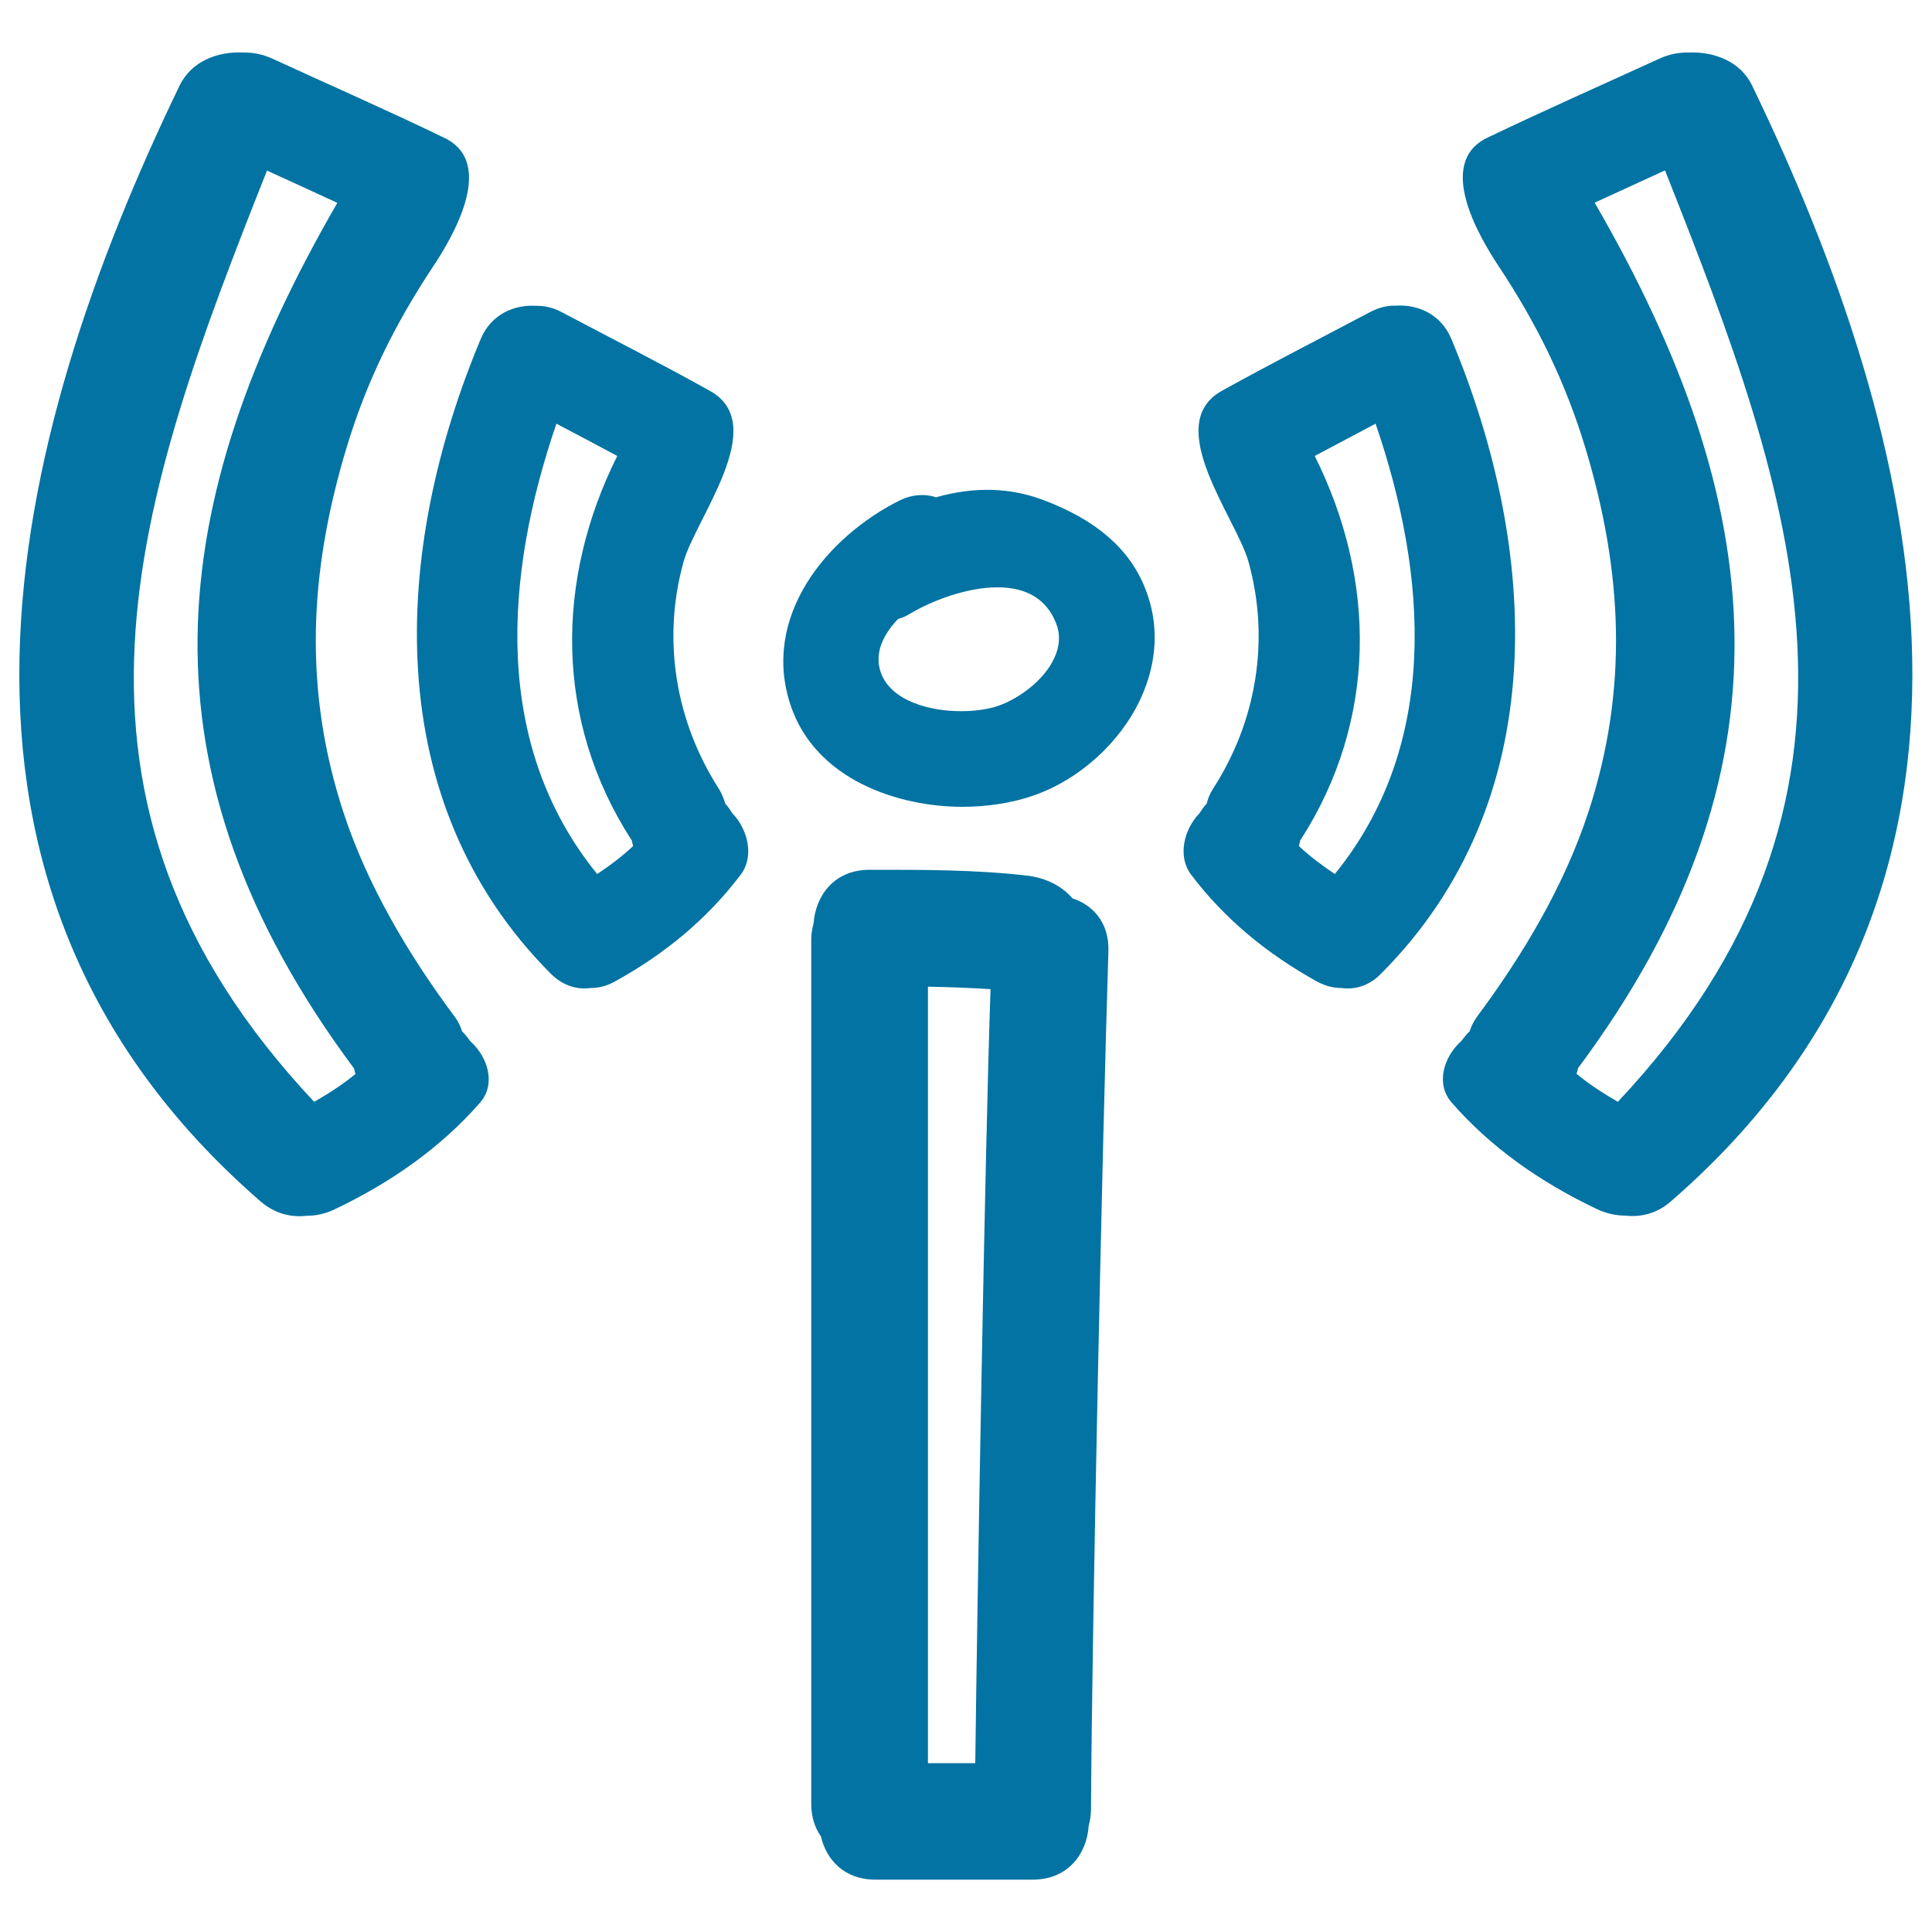
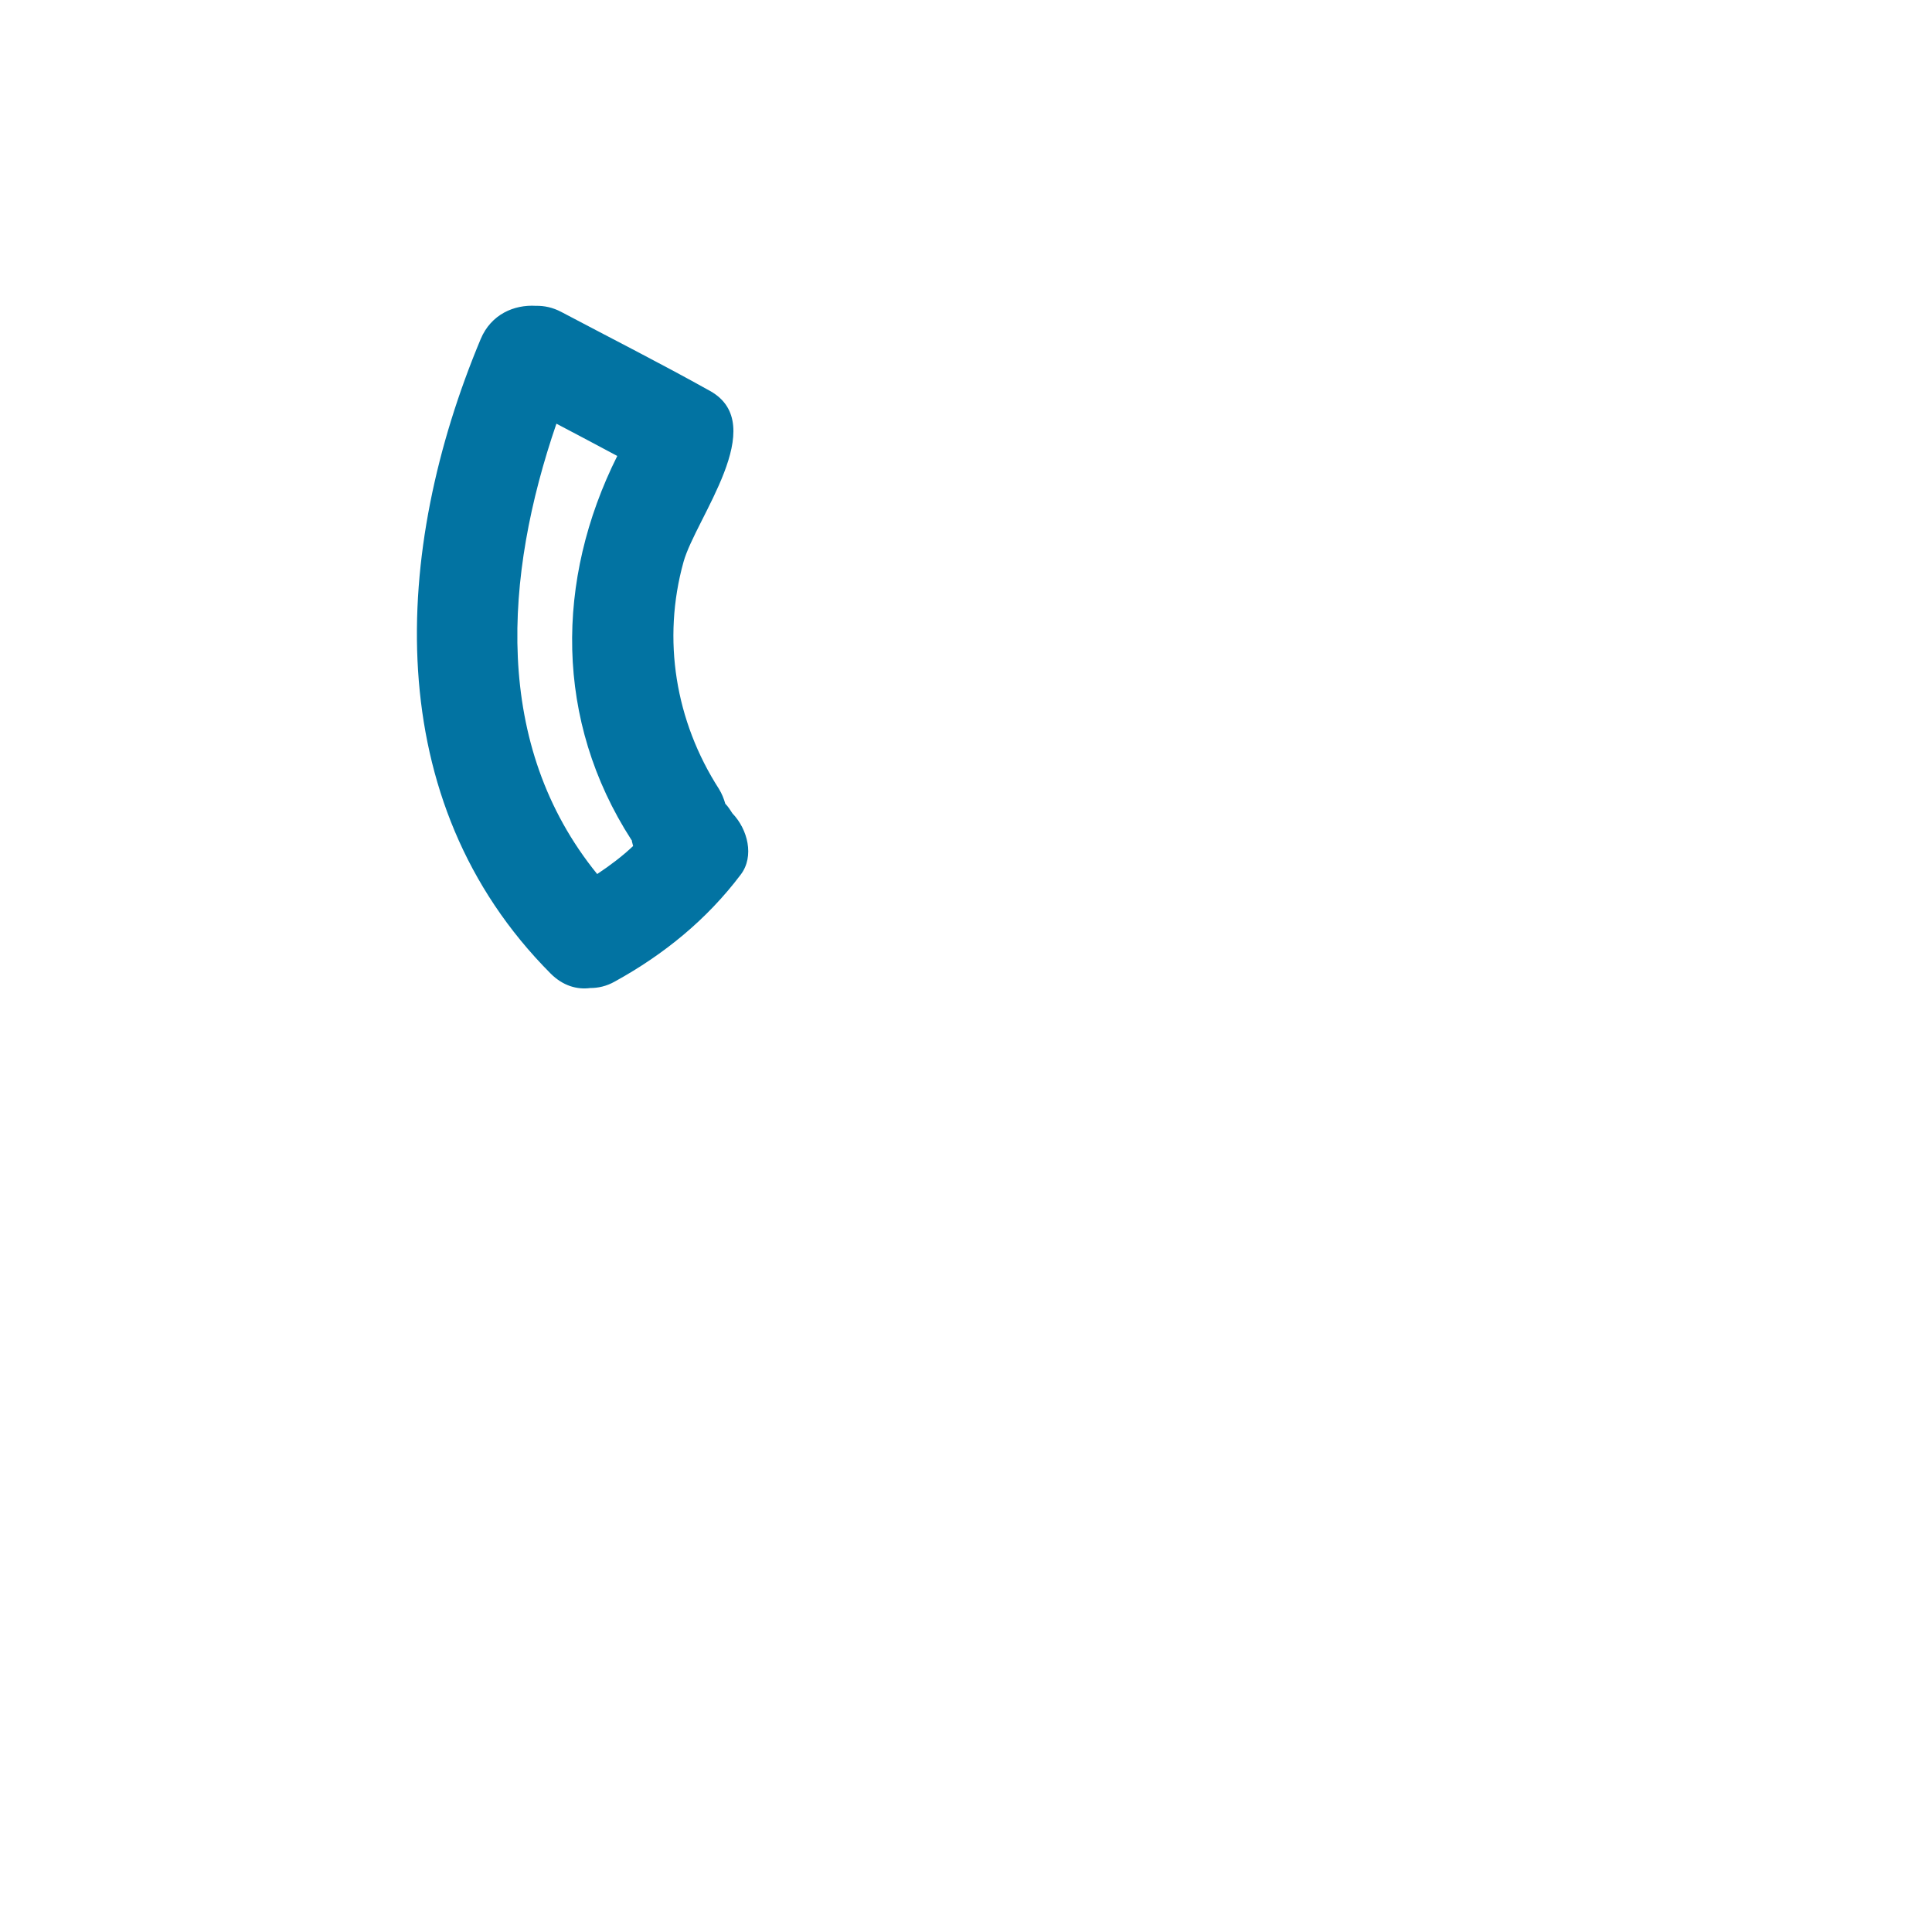
<svg xmlns="http://www.w3.org/2000/svg" viewBox="0 0 1000 1000" style="fill:#0273a2">
  <title>Signal Symbol Hand Drawn Outline SVG icon</title>
  <g>
    <g>
-       <path d="M555.1,465c-5.6-6.6-14.1-10.7-23.6-11.8c-27-3.1-54.2-3-81.4-3c-18.4,0-28,13.5-29,27.8c-0.7,2.6-1.2,5.3-1.2,8.4v447.3c0,6.8,1.9,12.4,5,16.8c2.8,12.1,12.1,22.4,28.2,22.4h81.4c18.5,0,28.1-13.6,29-27.9c0.7-2.5,1.1-5.2,1.2-8.2c0.5-97.5,5.9-346.9,9-444.3C574.2,477.6,565.8,468.5,555.1,465z M504.8,912.6h-24.5V510.7c10.8,0.2,21.6,0.6,32.4,1.3C509.8,594.8,505.8,829.7,504.8,912.6z" />
-       <path d="M540,258.8c-17.2-6.5-35.8-7-55.5-1.4c-6.1-2-12.7-1.4-18.8,1.6c-38,19-71.8,60.3-56.5,106c13,38.8,56,52.6,88.9,52.6l0,0c13.1,0,25.9-2,37-5.9c23.6-8.2,44.8-27.4,55.3-50.1c8.8-19.1,9.6-38.8,2.4-56.9C584.7,284.1,567.4,269.1,540,258.8z M455.8,347.8c-2.9-8.8,0.1-18,9-27.4c2.2-0.6,4.2-1.5,6-2.6c10.6-6.4,28.9-13.8,45.5-13.8c15.2,0,25.4,6.2,30.3,18.5c2.3,5.8,2,11.9-0.9,18.1c-5.5,12-18.9,21.2-28.9,24.7c-5.2,1.8-12,2.8-19.1,2.8C481.5,368.2,460.9,362.9,455.8,347.8z" />
-       <path d="M751.2,175.4c-5.4-12.9-17.4-17.9-28.6-17.2c-4.2-0.1-8.6,0.8-13.2,3.2c-25.7,13.6-51.6,26.8-77,40.9c-31.3,17.5,7.5,65.8,13.8,88.4c11.2,40.2,4.3,82.5-18.3,117.5c-1.7,2.6-2.7,5.2-3.3,7.7c-1.5,1.5-2.6,3.4-3.8,5.1c-7.9,8.2-11.5,22.1-4.3,31.7c17.5,23.2,39.7,41.2,65.1,55.3c4.4,2.4,8.7,3.4,12.8,3.4c6.9,0.9,14.2-1,20.5-7.5C804,414.5,796.9,284.7,751.2,175.4z M690.9,452.4c-6.5-4.4-12.9-9.1-18.6-14.5c0.2-1,0.6-2,0.7-3c0.1-0.1,0.1-0.1,0.2-0.2c39.7-61.7,39.4-134.5,7.3-198.7c10.5-5.6,21-11.1,31.5-16.7C739,298,745.3,385.4,690.9,452.4z" />
-       <path d="M874,27.2c-4.9-0.1-10,0.8-15.2,3.2c-29.7,13.6-59.6,26.8-89,40.9c-27.1,13.1-3.7,51.9,5.7,66.2c20,30.1,34.7,60,45.2,94.7c19.1,63.6,22.3,124.5,1.4,188.3c-12.5,38-33.7,73.6-57.5,105.6c-1.9,2.6-3.1,5.2-3.9,7.7c-1.7,1.5-3,3.4-4.4,5.1c-9.1,8.2-13.3,22.1-5,31.7c20.2,23.2,45.8,41.2,75.2,55.2c5.1,2.4,10.1,3.4,14.8,3.4c7.9,0.9,16.4-1,23.7-7.5c188.2-163.5,130.5-394,41.9-577.4C900.8,31.6,886.9,26.6,874,27.2z M837.4,570.3c-7.6-4.4-14.9-9.1-21.4-14.5c0.3-1,0.7-2,0.8-3c0.1-0.1,0.1-0.1,0.2-0.2c114-153.4,98.6-291.8,8.4-447.7c12.1-5.6,24.3-11.1,36.4-16.7C929,257.6,985.4,412.7,837.4,570.3z" />
      <path d="M375.4,416c-0.7-2.5-1.7-5.1-3.3-7.7c-22.5-35-29.5-77.3-18.3-117.5c6.3-22.6,45-70.9,13.8-88.4c-25.4-14.2-51.3-27.3-77-40.9c-4.5-2.4-9-3.3-13.2-3.2c-11.2-0.7-23.2,4.3-28.6,17.2C203.1,284.7,196,414.5,285,503.9c6.4,6.4,13.7,8.4,20.5,7.5c4.1,0,8.4-0.9,12.8-3.4c25.4-14,47.6-32.1,65.1-55.3c7.2-9.5,3.6-23.5-4.3-31.7C378,419.3,376.9,417.5,375.4,416z M309.1,452.4C254.7,385.4,261,298,288,219.3c10.5,5.5,21,11.1,31.5,16.7c-32.1,64.2-32.5,137,7.3,198.7c0.1,0.1,0.1,0.1,0.2,0.2c0.1,1,0.5,2,0.7,3C322,443.3,315.7,448,309.1,452.4z" />
-       <path d="M239.2,533.9c-0.8-2.5-1.9-5.1-3.9-7.7c-23.8-32-45-67.6-57.5-105.6c-20.9-63.8-17.7-124.8,1.4-188.3c10.4-34.7,25.2-64.6,45.2-94.7c9.4-14.2,32.8-53.1,5.7-66.2c-29.3-14.2-59.3-27.3-89-41c-5.3-2.4-10.4-3.3-15.2-3.2c-12.9-0.7-26.8,4.3-33,17.2C4.4,227.8-53.4,458.3,134.8,621.8c7.4,6.4,15.8,8.4,23.7,7.5c4.7,0,9.7-0.9,14.8-3.4c29.4-14,55-32.1,75.2-55.2c8.3-9.6,4.1-23.5-5-31.7C242.2,537.3,240.9,535.4,239.2,533.9z M162.6,570.3c-148-157.6-91.6-312.7-24.4-482c12.1,5.5,24.3,11.1,36.4,16.7c-90.1,155.9-105.6,294.3,8.4,447.7c0.1,0.1,0.1,0.1,0.2,0.2c0.2,1,0.5,2,0.8,3C177.5,561.2,170.2,566,162.6,570.3z" />
    </g>
  </g>
</svg>